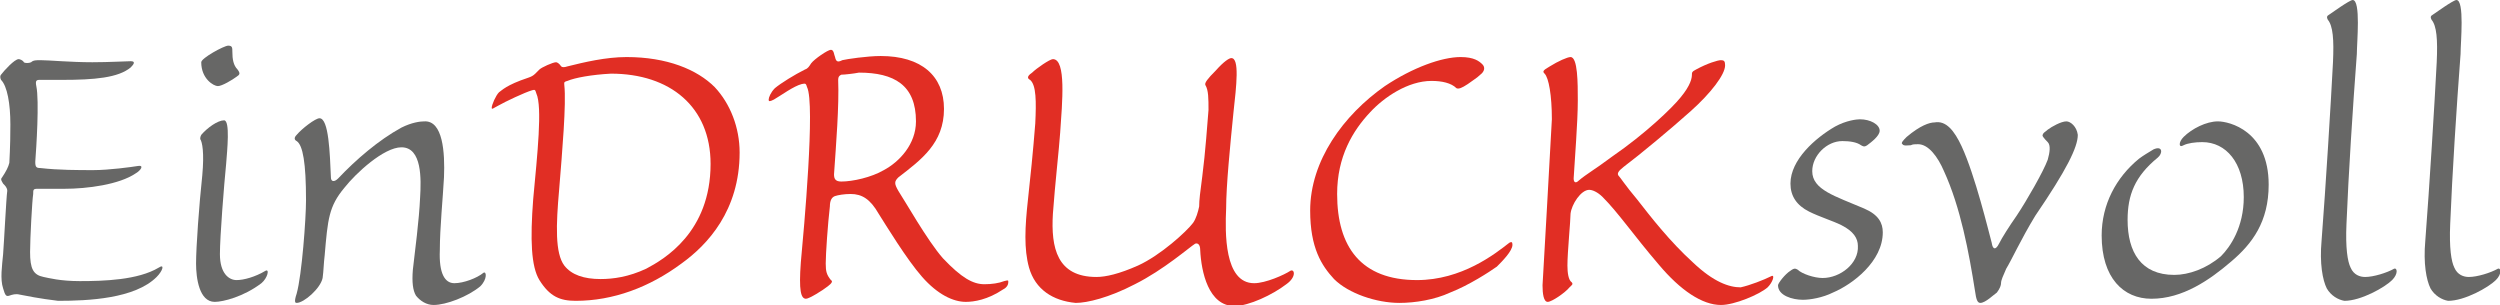
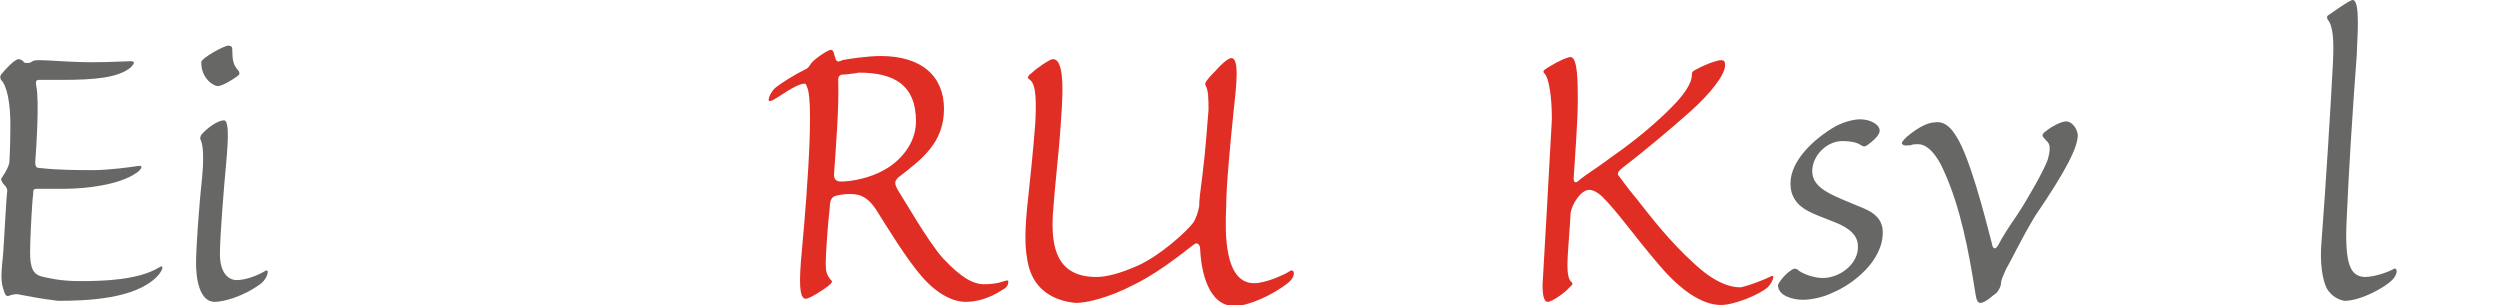
<svg xmlns="http://www.w3.org/2000/svg" version="1.1" id="Ebene_1" x="0px" y="0px" viewBox="0 0 241 29.4" style="enable-background:new 0 0 241 29.4;" xml:space="preserve">
  <style type="text/css">
	.st0{fill:#676766;}
	.st1{fill:#E12E24;}
</style>
  <g>
    <path class="st0" d="M1.9,28.4c-0.4-0.1-0.7,0-1,0.1s-0.4,0-0.6-0.7c-0.3-0.9-0.1-2.2,0-3.3c0.1-1.3,0.3-5.4,0.4-6.1   c0-0.3-0.2-0.5-0.4-0.7c-0.1-0.2-0.3-0.4-0.1-0.6c0.4-0.6,0.6-1,0.7-1.4C0.9,15.4,1,14.4,1,12c0-2-0.3-3.7-0.9-4.3   C0,7.5,0,7.3,0.1,7.2c0.3-0.4,1.3-1.5,1.7-1.5c0.1,0,0.4,0.1,0.5,0.3C2.4,6.1,2.8,6.1,3,6c0.2-0.2,0.5-0.2,0.9-0.2   c0.8,0,2.9,0.2,5,0.2c1.6,0,3.3-0.1,3.7-0.1c0.5,0,0.3,0.3,0,0.6c-1.2,1-3.5,1.2-6.6,1.2c-1.2,0-1.7,0-2.2,0   c-0.3,0-0.4,0.1-0.3,0.6c0.3,1.4,0,6-0.1,7.3c0,0.5,0.1,0.6,0.5,0.6c1.7,0.2,3.7,0.2,5.1,0.2c1.5,0,3.7-0.3,4.3-0.4   c0.6-0.1,0.3,0.4-0.2,0.7c-1.6,1.1-4.7,1.5-6.9,1.5c-1.4,0-2.1,0-2.6,0c-0.4,0-0.4,0.1-0.4,0.5c-0.1,0.6-0.3,4.3-0.3,5.6   c0,1.6,0.3,2.2,1.3,2.4c0.5,0.1,1.6,0.4,3.5,0.4c2.3,0,5.6-0.1,7.6-1.3c0.6-0.4,0.4,0.3-0.2,0.9C13,28.8,8.5,29,5.6,29   C3.9,28.8,2.4,28.5,1.9,28.4z" />
    <path class="st0" d="M21.8,15.8c-0.2,2-0.6,7-0.6,8.7c0,1.9,0.9,2.5,1.6,2.5s1.8-0.3,2.8-0.9c0.4-0.2,0.2,0.7-0.4,1.2   c-1.7,1.3-3.7,1.8-4.5,1.8c-1.5,0-1.8-2.3-1.8-3.7c0-1.6,0.3-5.7,0.6-8.5c0.2-2.2,0-3.2-0.2-3.5c0-0.1,0-0.2,0.1-0.4   c0.6-0.7,1.6-1.4,2.2-1.4S21.9,14.5,21.8,15.8z M22,4.4c0.4,0,0.4,0.2,0.4,0.6c0,0.7,0.1,1.3,0.5,1.7c0.3,0.4,0.2,0.5-0.1,0.7   c-0.4,0.3-1.4,0.9-1.8,0.9S19.4,7.6,19.4,6C19.4,5.6,21.6,4.4,22,4.4z" />
-     <path class="st0" d="M42.8,17.1c-0.1,1.9-0.4,4.9-0.4,7c-0.1,2.3,0.5,3.2,1.4,3.2s2.2-0.5,2.8-1c0.3-0.2,0.4,0.6-0.3,1.3   c-1.2,1-3.3,1.8-4.5,1.8c-0.7,0-1.3-0.4-1.7-0.9c-0.3-0.5-0.4-1.3-0.3-2.5c0.2-1.8,0.6-4.7,0.7-7c0.1-1.7,0.2-4.8-1.8-4.8   c-1.7,0-4.4,2.5-5.5,3.9c-1.5,1.8-1.6,3-1.9,6.5c-0.1,0.8-0.1,1.5-0.2,2.2c-0.2,1-1.8,2.4-2.5,2.4c-0.1,0-0.3,0,0-0.9   c0.5-1.8,0.9-7.2,0.9-9c0-3.6-0.3-5.3-0.9-5.7c-0.2-0.1-0.3-0.3,0-0.6c0.5-0.6,1.8-1.6,2.2-1.6c0.9,0,1,3.4,1.1,5.7   c0,0.4,0.3,0.5,0.7,0.1c1.7-1.8,3.9-3.7,6.1-4.9c1-0.5,1.8-0.6,2.2-0.6C42.7,11.6,42.9,14.7,42.8,17.1z" />
-     <path class="st1" d="M68.9,8.4c1.5,1.6,2.4,3.9,2.4,6.3c0,5.6-3.1,8.9-5.6,10.7c-3.1,2.3-6.6,3.6-10.2,3.6C54,29,53,28.6,52,27   c-0.8-1.3-0.9-3.9-0.6-7.8c0.4-4.3,0.9-8.9,0.3-10.2c-0.1-0.3-0.1-0.4-0.4-0.3c-0.7,0.2-2.6,1.1-3.3,1.5c-0.4,0.2-0.6,0.4-0.6,0.2   c0-0.3,0.4-1.2,0.7-1.5c0.3-0.2,0.7-0.7,2.8-1.4c0.3-0.1,0.5-0.2,0.7-0.4C51.7,7,51.8,6.9,52,6.7C52.2,6.5,53.3,6,53.6,6   c0.1,0,0.3,0.1,0.5,0.4c0.1,0.1,0.3,0.1,0.6,0c1.6-0.4,3.7-0.9,5.7-0.9C64.3,5.5,67.2,6.7,68.9,8.4z M54.7,7.8   c-0.4,0.1-0.3,0.2-0.3,0.4c0.2,1.8-0.2,6.4-0.5,10.1c-0.3,3.4-0.4,6.1,0.5,7.3c0.7,0.9,1.9,1.3,3.5,1.3c1.2,0,2.7-0.2,4.4-1   c1.7-0.9,6.2-3.5,6.2-10.1c0-5.5-3.9-8.7-9.6-8.7C57,7.2,55.4,7.5,54.7,7.8z" />
    <path class="st1" d="M91,10.5c0,3.3-2.2,4.9-4.4,6.6c-0.4,0.4-0.4,0.6,0,1.3c0.6,0.9,2.8,4.8,4.3,6.5c1.8,1.9,2.9,2.5,4,2.5   c0.7,0,1.4-0.1,1.9-0.3c0.4-0.1,0.4-0.1,0.4,0.1s-0.1,0.5-0.5,0.7c-1.5,1-2.8,1.2-3.6,1.2c-1.2,0-2.7-0.7-4.2-2.4   c-1.5-1.7-3.5-5-4.2-6.1c-0.8-1.4-1.6-1.9-2.7-1.9c-0.6,0-1.2,0.1-1.5,0.2s-0.5,0.4-0.5,1c-0.2,1.7-0.4,4.6-0.4,5.5   c0,0.8,0.1,1.1,0.5,1.6c0.2,0.1,0.1,0.3-0.3,0.6c-0.5,0.4-1.8,1.2-2.1,1.2c-0.5,0-0.7-0.8-0.5-3.5c0.3-3.2,1.4-15.3,0.6-16.9   c-0.1-0.3-0.1-0.4-0.5-0.3c-0.8,0.2-2,1.1-2.7,1.5c-0.4,0.2-0.5,0.2-0.5,0s0.2-0.7,0.6-1.1c0.6-0.5,1.9-1.3,2.9-1.8   c0.3-0.1,0.4-0.3,0.6-0.6c0.3-0.4,1.6-1.3,1.9-1.3s0.3,0.5,0.4,0.7C80.6,6,80.8,6,81.2,5.8c0.4-0.1,2.4-0.4,3.7-0.4   C88.8,5.4,91,7.3,91,10.5z M81.1,7.2c-0.2,0.1-0.3,0.2-0.3,0.5c0.1,2.5-0.2,6.2-0.4,9.1c0,0.4,0.1,0.7,0.7,0.7   c1.1,0,2.9-0.4,4.1-1.1c1.5-0.8,3.1-2.5,3.1-4.7c0-3.5-2.1-4.7-5.5-4.7C82.3,7.1,81.4,7.2,81.1,7.2z" />
    <path class="st1" d="M99.2,25.8c-0.5-1.8-0.4-3.9-0.1-6.6c0.2-1.8,0.5-4.7,0.7-7.3c0.1-2.1,0.1-3.7-0.5-4.2   c-0.2-0.1-0.4-0.3,0.2-0.7c0.4-0.4,1.7-1.3,2-1.3c1.3,0,0.9,4.2,0.7,7.1c-0.1,1.5-0.5,5-0.7,7.8c-0.2,3.3,0.4,6.1,4.2,6.1   c0.9,0,2.2-0.3,4-1.1c2.2-1,4.7-3.3,5.3-4.1c0.3-0.4,0.5-1.1,0.6-1.6c0-0.6,0.1-1.4,0.3-2.9c0.3-2.3,0.5-5.2,0.6-6.4   c0-1.1,0-1.9-0.3-2.4c-0.1-0.2,0.2-0.6,1-1.4c0.8-0.9,1.3-1.2,1.5-1.2c0.8,0,0.5,2.6,0.2,5.3c-0.3,3-0.7,7-0.7,9.2   c-0.1,2.3-0.2,7.2,2.7,7.2c1.1,0,2.9-0.8,3.5-1.2c0.4-0.2,0.6,0.6-0.4,1.3c-1.3,1-3.6,2.1-5,2.1c-2.5,0-3.2-3.3-3.3-5.4   c0-0.6-0.3-0.7-0.5-0.6c-0.5,0.3-3,2.5-5.8,3.9c-2.5,1.3-4.6,1.8-5.7,1.8C101.5,29,99.8,27.9,99.2,25.8z" />
-     <path class="st1" d="M145.5,23.4c0.2-0.1,0.3-0.1,0.3,0.2c0,0.6-1,1.6-1.5,2.1c-0.7,0.5-2.7,1.8-4.5,2.5c-1.5,0.7-3.4,1-4.9,1   c-2.2,0-4.9-0.9-6.3-2.3c-1.2-1.3-2.3-3-2.3-6.6c0-4.8,3.2-9.2,7.2-12c2.7-1.8,5.5-2.8,7.3-2.8c1.3,0,1.8,0.4,2.1,0.7   c0.3,0.3,0.2,0.7-0.2,1c-0.3,0.3-0.8,0.6-1.2,0.9c-0.6,0.4-0.9,0.5-1.1,0.4C139.9,8,139,7.8,138,7.8c-2.3,0-4.6,1.6-5.9,3   c-1.7,1.8-3.2,4.3-3.2,7.9c0,5.1,2.3,8.3,7.7,8.3C140.9,27,144.1,24.5,145.5,23.4z" />
    <path class="st1" d="M170.8,26.6c0.3-0.1,0.1,0.6-0.4,1.1c-0.8,0.7-3.2,1.7-4.5,1.7c-1.8,0-3.9-1.4-6-3.9c-2.4-2.8-3.9-5-5.4-6.5   c-0.5-0.5-1-0.7-1.3-0.7c-0.8,0-1.7,1.4-1.8,2.3c0,0.7-0.3,3.7-0.3,5c0,0.7,0.1,1.4,0.4,1.6c0.2,0.2,0,0.3-0.2,0.5   c-0.4,0.5-1.7,1.4-2.1,1.4c-0.4,0-0.5-0.8-0.5-1.6c0.1-1.8,0.7-12.1,0.9-16c0-2.3-0.3-4-0.7-4.4c-0.2-0.2-0.2-0.3,0.5-0.7   c0.8-0.5,1.7-0.9,2-0.9c0.7,0,0.7,2.5,0.7,4.2c0,2.1-0.3,5.7-0.4,7.5c0,0.4,0.2,0.5,0.5,0.2c0.7-0.6,1.6-1.1,3.2-2.3   c3.2-2.2,5.8-4.7,6.6-5.7c1-1.2,1.1-1.9,1.1-2.2c0-0.2,0-0.3,0.4-0.5c1.1-0.6,2.1-0.9,2.4-0.9c0.3,0,0.4,0.1,0.4,0.5   c0,0.9-1.4,2.7-3.3,4.4c-1.9,1.7-4.9,4.2-6.5,5.4c-0.5,0.4-0.6,0.6-0.5,0.8c0.2,0.2,0.7,1,1.8,2.3c1.4,1.8,3.2,4.1,5.4,6.1   c2,1.9,3.5,2.4,4.6,2.4C168.7,27.5,170,27,170.8,26.6z" />
    <path class="st0" d="M176.9,12.2c1.1-0.6,2.1-0.7,2.4-0.7c1,0,1.9,0.5,1.9,1.1c0,0.5-0.8,1.1-1.2,1.4c-0.3,0.2-0.4,0.1-0.6,0   c-0.4-0.3-1.1-0.4-1.8-0.4c-1.5,0-2.9,1.4-2.9,2.9c0,1.8,2.2,2.4,5,3.6c1.4,0.6,1.8,1.4,1.8,2.3c0,2.8-2.9,5-4.8,5.8   c-1,0.5-2.2,0.7-2.9,0.7c-1,0-2.4-0.4-2.4-1.4c0-0.2,0.7-1.1,1.2-1.4c0.4-0.3,0.5-0.2,0.7-0.1c0.4,0.4,1.6,0.8,2.4,0.8   c1.7,0,3.5-1.4,3.4-3.1c0-0.7-0.4-1.4-1.6-2c-0.8-0.4-2.1-0.8-3.1-1.3c-1.2-0.6-1.8-1.5-1.8-2.7C172.6,15.4,175,13.3,176.9,12.2z" />
    <path class="st0" d="M189.1,14.1c1.3,2.8,2.6,8.2,2.9,9.3c0.1,0.7,0.4,0.7,0.7,0.1s1-1.7,1.7-2.7c1-1.5,2.6-4.3,3-5.4   c0.2-0.7,0.3-1.4,0-1.7c-0.1-0.1-0.4-0.4-0.5-0.6c0-0.3,0.3-0.4,0.5-0.6c0.4-0.3,1.3-0.8,1.8-0.8c0.4,0,1,0.5,1.1,1.3   c0,1.2-1.1,3.4-4.1,7.8c-1.4,2.3-2.3,4.3-2.8,5.1c-0.3,0.7-0.5,1.1-0.5,1.4c0,0.2-0.1,0.5-0.4,0.9c-0.3,0.2-1.1,1-1.6,1   c-0.3,0-0.4-0.4-0.5-1.1c-0.6-3.8-1.4-8.1-3-11.6c-0.6-1.4-1.5-2.6-2.5-2.6c-0.3,0-0.5,0-0.7,0.1c-0.2,0-0.7,0.1-0.8-0.1   c-0.2-0.1,0.1-0.4,0.4-0.7c1.3-1.1,2.2-1.4,2.7-1.4C187.6,11.6,188.4,12.6,189.1,14.1z" />
-     <path class="st0" d="M218.7,17.8c0,3.6-1.6,5.7-3.6,7.4c-2.1,1.8-4.7,3.6-7.7,3.6c-2.7,0-4.8-2-4.8-6.1c0-3,1.4-5.6,3.6-7.4   c0.4-0.3,0.9-0.6,1.4-0.9c0.9-0.4,0.9,0.4,0.4,0.8c-2.2,1.8-2.9,3.6-2.9,6c0,3.1,1.3,5.3,4.5,5.3c1.4,0,3.1-0.6,4.5-1.8   c0.9-0.9,2.2-2.8,2.2-5.7c0-3.3-1.7-5.3-4-5.3c-0.7,0-1.4,0.1-1.8,0.3c-0.5,0.3-0.5-0.3,0-0.8c0.8-0.8,2.2-1.5,3.3-1.5   S218.7,12.6,218.7,17.8z" />
    <path class="st0" d="M224.3,27.8c-0.4-0.8-0.7-2.4-0.5-4.6c0.4-5.2,0.9-13.3,1.1-17.2c0.1-2.2,0-3.5-0.5-4.1   c-0.1-0.2-0.1-0.3,0-0.4c0.3-0.2,2.1-1.5,2.4-1.5c0.8,0,0.4,4.1,0.4,5.2c-0.4,5.3-0.8,11.5-1,16.4c-0.1,2.3,0.1,3.6,0.4,4.2   c0.3,0.7,0.9,0.9,1.4,0.9c0.8,0,2.1-0.4,2.8-0.8c0.3-0.1,0.4,0.5-0.2,1.1c-0.7,0.7-3,2-4.6,2C225.4,28.9,224.7,28.5,224.3,27.8z" />
-     <path class="st0" d="M234.3,27.8c-0.4-0.8-0.7-2.4-0.5-4.6c0.4-5.2,0.9-13.3,1.1-17.2c0.1-2.2,0-3.5-0.5-4.1   c-0.1-0.2-0.1-0.3,0-0.4c0.3-0.2,2.1-1.5,2.4-1.5c0.8,0,0.4,4.1,0.4,5.2c-0.4,5.3-0.8,11.5-1,16.4c-0.1,2.3,0.1,3.6,0.4,4.2   c0.3,0.7,0.9,0.9,1.4,0.9c0.8,0,2.1-0.4,2.8-0.8c0.3-0.1,0.4,0.5-0.2,1.1c-0.7,0.7-3,2-4.6,2C235.4,28.9,234.7,28.5,234.3,27.8z" />
  </g>
</svg>